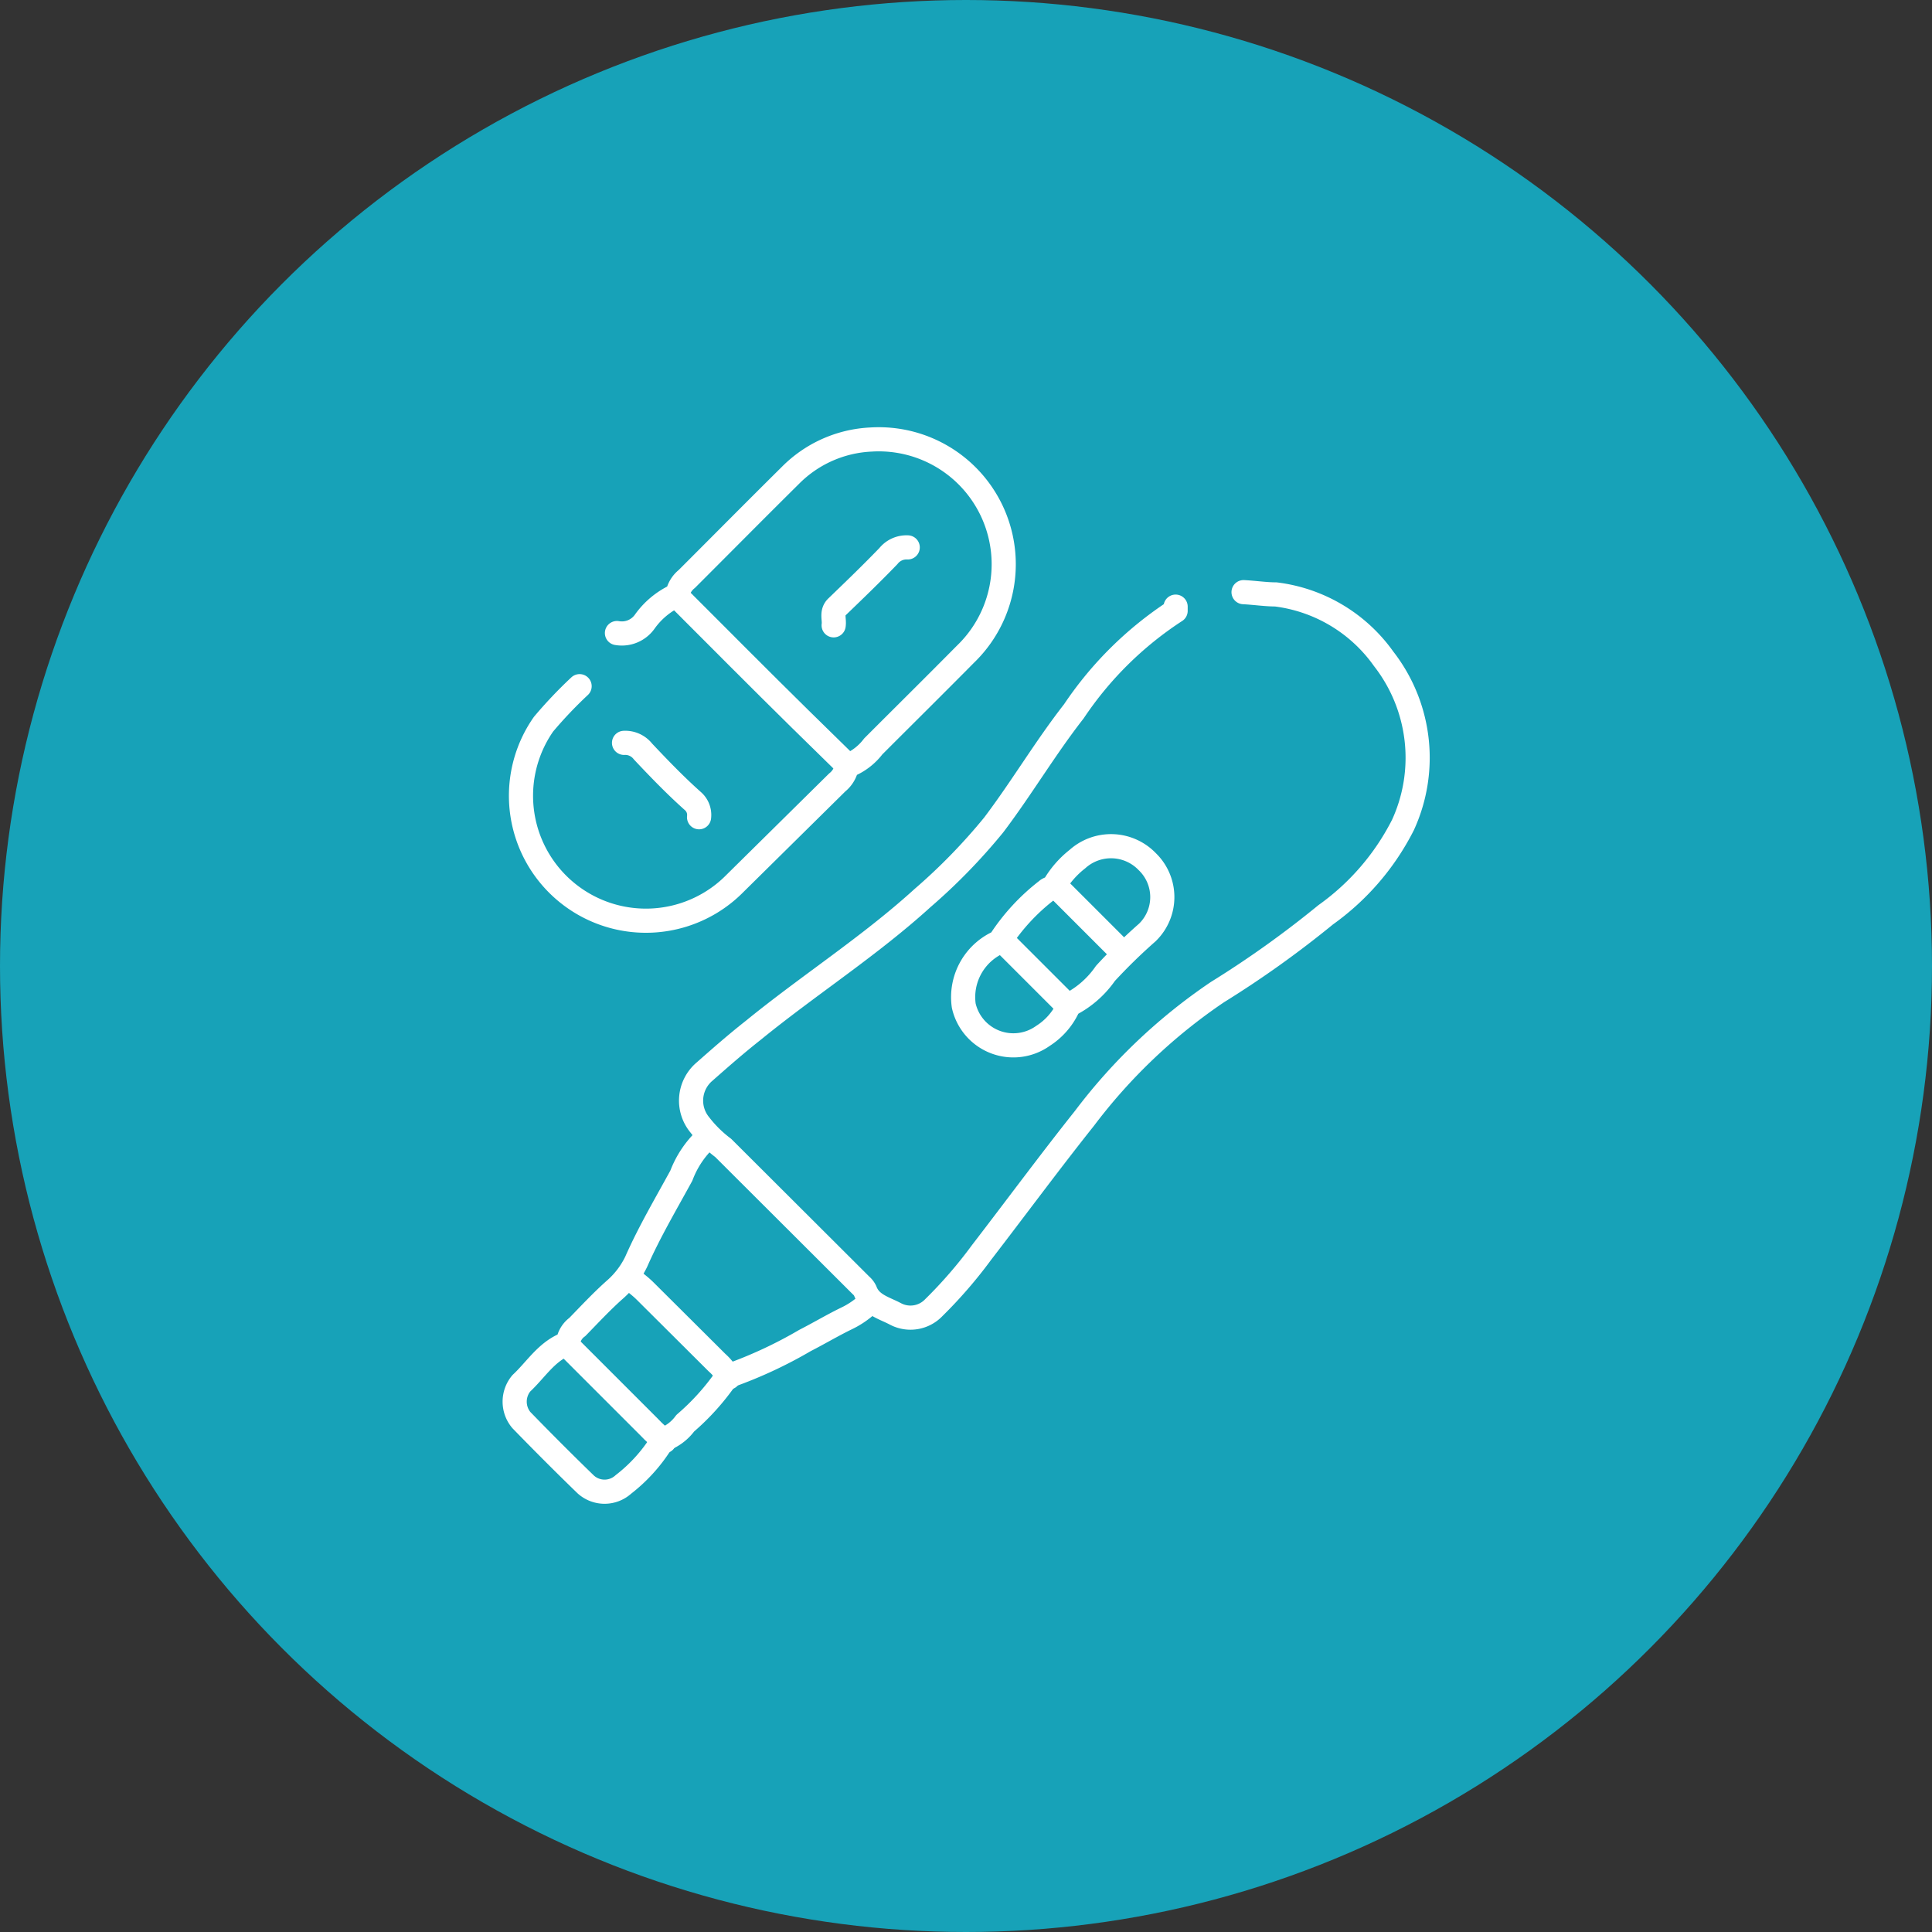
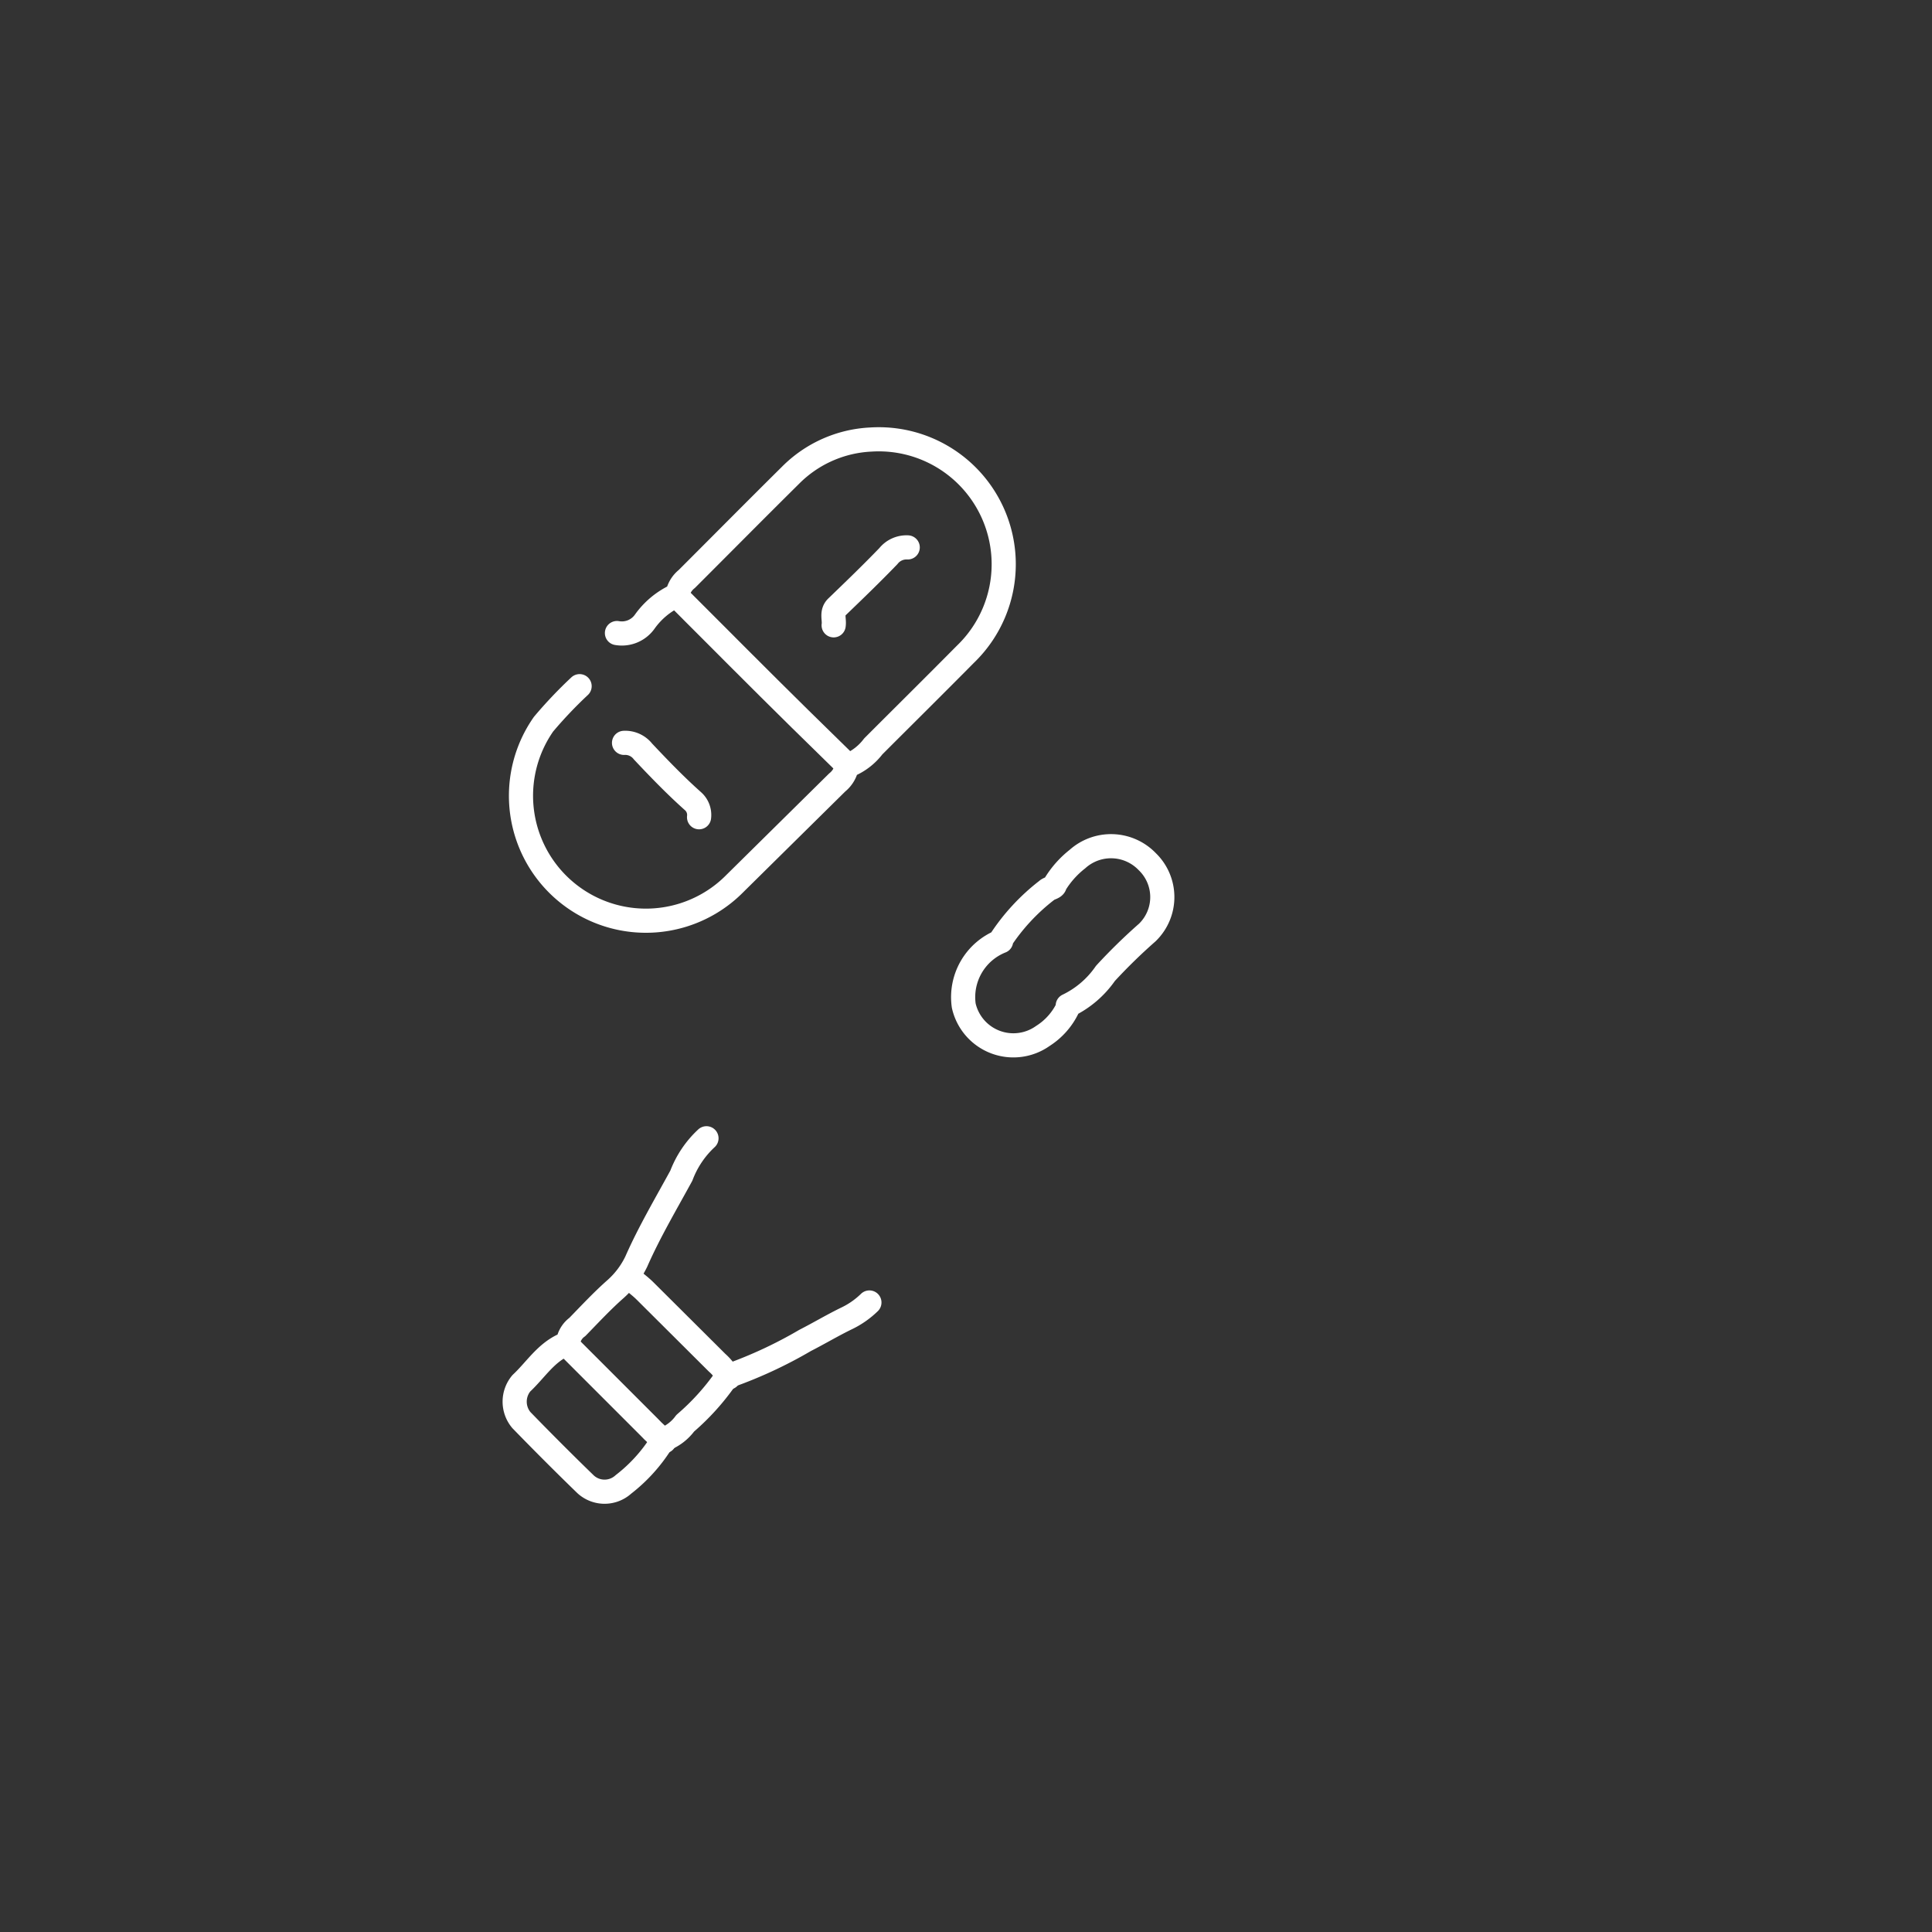
<svg xmlns="http://www.w3.org/2000/svg" id="Layer_1" data-name="Layer 1" viewBox="0 0 60 60">
  <rect x="0" y="0" width="60" height="60" fill="#333333" stroke="none" />
  <defs>
    <style>.cls-1{fill:#17a2b8;}.cls-2{fill:none;stroke:#fff;stroke-linecap:round;stroke-linejoin:round;stroke-width:0.75px;}</style>
  </defs>
-   <circle class="cls-1" cx="30" cy="30" r="30" />
-   <path class="cls-2" d="M36.51,18.84s0,.09,0,.13a11.05,11.05,0,0,0-3.16,3.12c-.89,1.14-1.62,2.38-2.49,3.53a18.23,18.23,0,0,1-2.21,2.27c-1.65,1.5-3.53,2.7-5.26,4.11-.52.41-1,.83-1.51,1.28a1.18,1.18,0,0,0-.15,1.65,3.82,3.82,0,0,0,.73.72l4.28,4.27a.52.52,0,0,1,.13.17c.16.43.59.53.93.71A1,1,0,0,0,29,40.61a14.18,14.18,0,0,0,1.48-1.71c1.07-1.39,2.11-2.8,3.2-4.17a17.29,17.29,0,0,1,4.13-3.92,31.57,31.57,0,0,0,3.36-2.4,7.69,7.69,0,0,0,2.4-2.79,5,5,0,0,0-.6-5.16,4.83,4.83,0,0,0-3.35-2c-.31,0-.63-.05-1-.07" />
  <path class="cls-2" d="M18,21.31a13.84,13.84,0,0,0-1.12,1.18,3.88,3.88,0,0,0,5.95,4.94L26,24.3a.83.83,0,0,0,.27-.39.2.2,0,0,1,.13-.16,1.83,1.83,0,0,0,.72-.57c.95-.95,1.91-1.9,2.86-2.86a3.88,3.88,0,0,0-2.93-6.67,3.77,3.77,0,0,0-2.5,1.11c-1.08,1.07-2.15,2.15-3.22,3.22a.8.8,0,0,0-.27.4.21.21,0,0,1-.09.13,2.46,2.46,0,0,0-.95.8.87.87,0,0,1-.86.35" />
  <path class="cls-2" d="M21.94,35.35a3.05,3.05,0,0,0-.78,1.16c-.48.88-1,1.76-1.4,2.67a2.72,2.72,0,0,1-.64.85c-.42.37-.8.78-1.19,1.18a.71.71,0,0,0-.27.39.23.23,0,0,1-.13.16c-.58.25-.9.79-1.34,1.2a.89.89,0,0,0,0,1.14c.67.69,1.35,1.37,2,2a.87.87,0,0,0,1.17,0,5,5,0,0,0,1.16-1.27.23.23,0,0,1,.13-.14,1.44,1.44,0,0,0,.63-.49,7.43,7.43,0,0,0,1.25-1.38.27.27,0,0,1,.13-.1A13.78,13.78,0,0,0,25,41.63c.43-.22.85-.47,1.28-.68a2.65,2.65,0,0,0,.72-.5" />
  <path class="cls-2" d="M31.09,29.23a1.87,1.87,0,0,0-1.16,2,1.58,1.58,0,0,0,2.46.94,2.1,2.1,0,0,0,.77-.87s0,0,0-.07a3,3,0,0,0,1.17-1,17.29,17.29,0,0,1,1.3-1.27,1.53,1.53,0,0,0,0-2.2,1.56,1.56,0,0,0-2.17-.08,2.93,2.93,0,0,0-.7.79c0,.1-.18.11-.25.18a6.37,6.37,0,0,0-1.45,1.57" />
  <path class="cls-2" d="M21.05,18.54c1.26,1.26,2.52,2.53,3.79,3.78l1.48,1.45" />
  <path class="cls-2" d="M17.6,41.76l2.57,2.57c.14.15.3.29.46.43" />
  <path class="cls-2" d="M19.61,39.73c.14.12.29.23.42.36l2.24,2.23a1.6,1.6,0,0,1,.36.46" />
  <path class="cls-2" d="M28.19,17a.72.72,0,0,0-.6.27c-.52.54-1.06,1.06-1.6,1.58-.18.17-.07.38-.1.57" />
  <path class="cls-2" d="M19.38,23.07a.7.7,0,0,1,.59.27c.5.53,1,1.05,1.55,1.54a.57.57,0,0,1,.19.5" />
-   <path class="cls-2" d="M32.83,27.56l2,2" />
-   <path class="cls-2" d="M31.15,29.23l2,2" />
</svg>